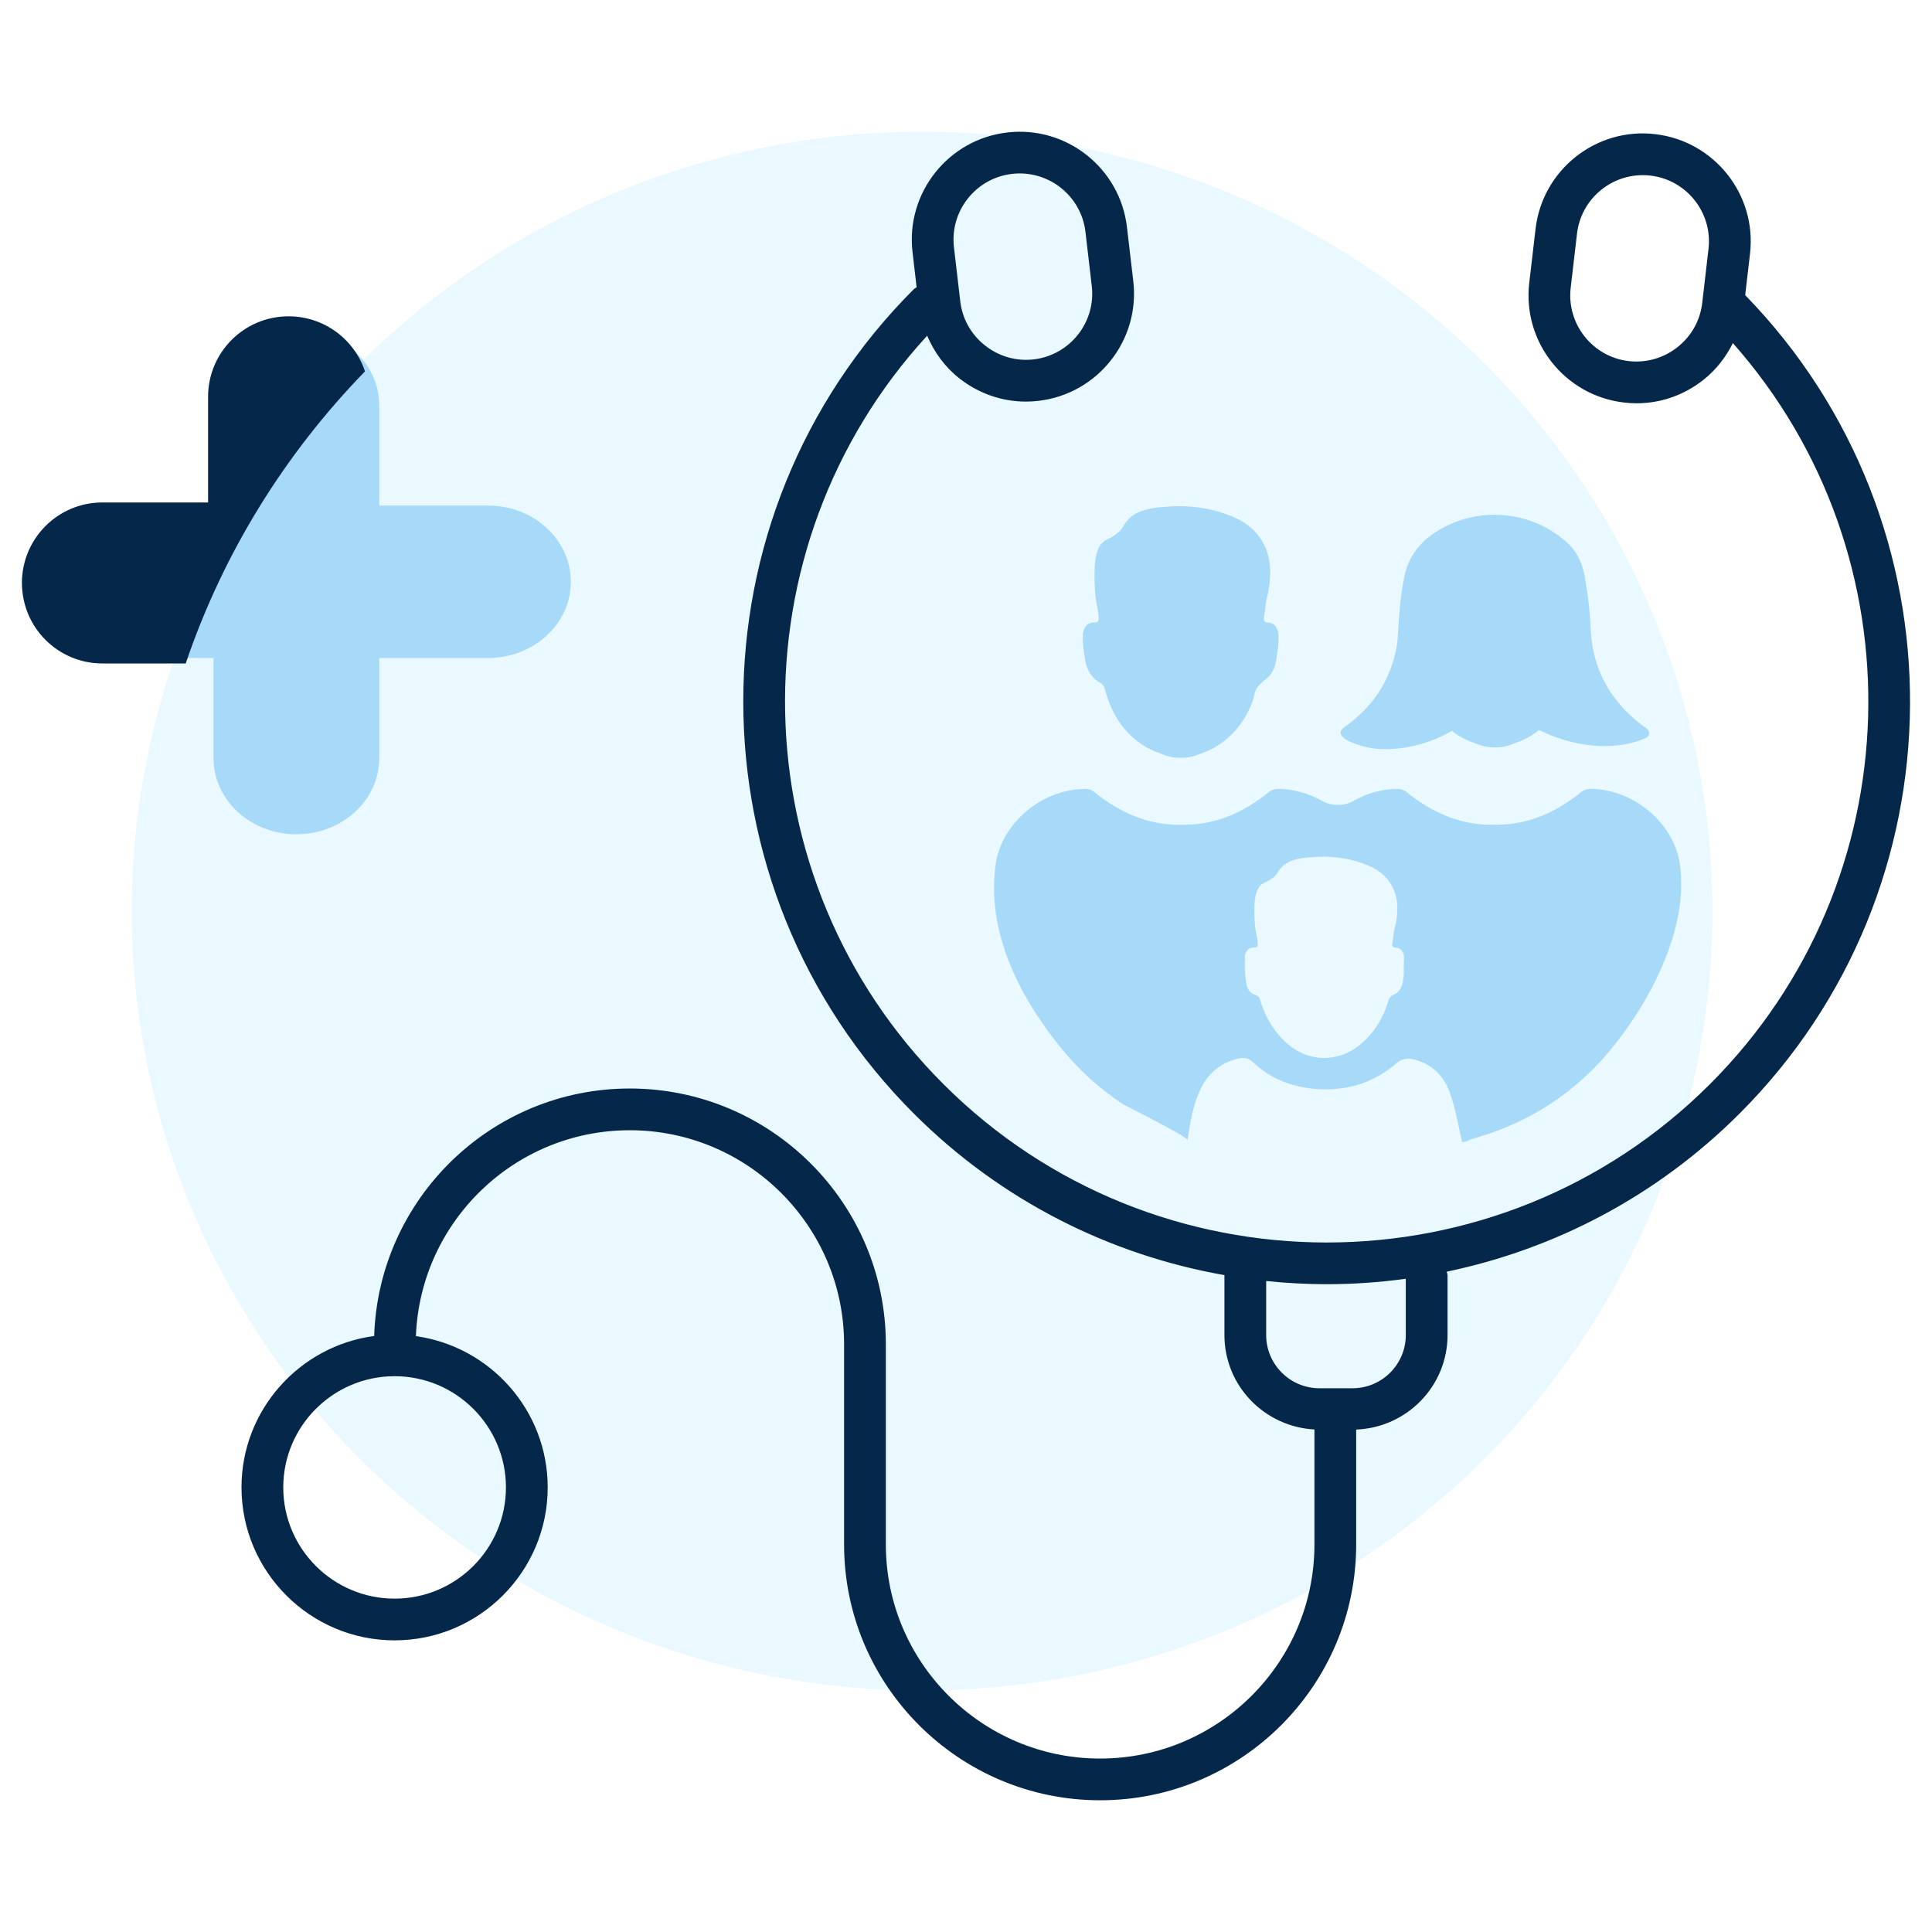
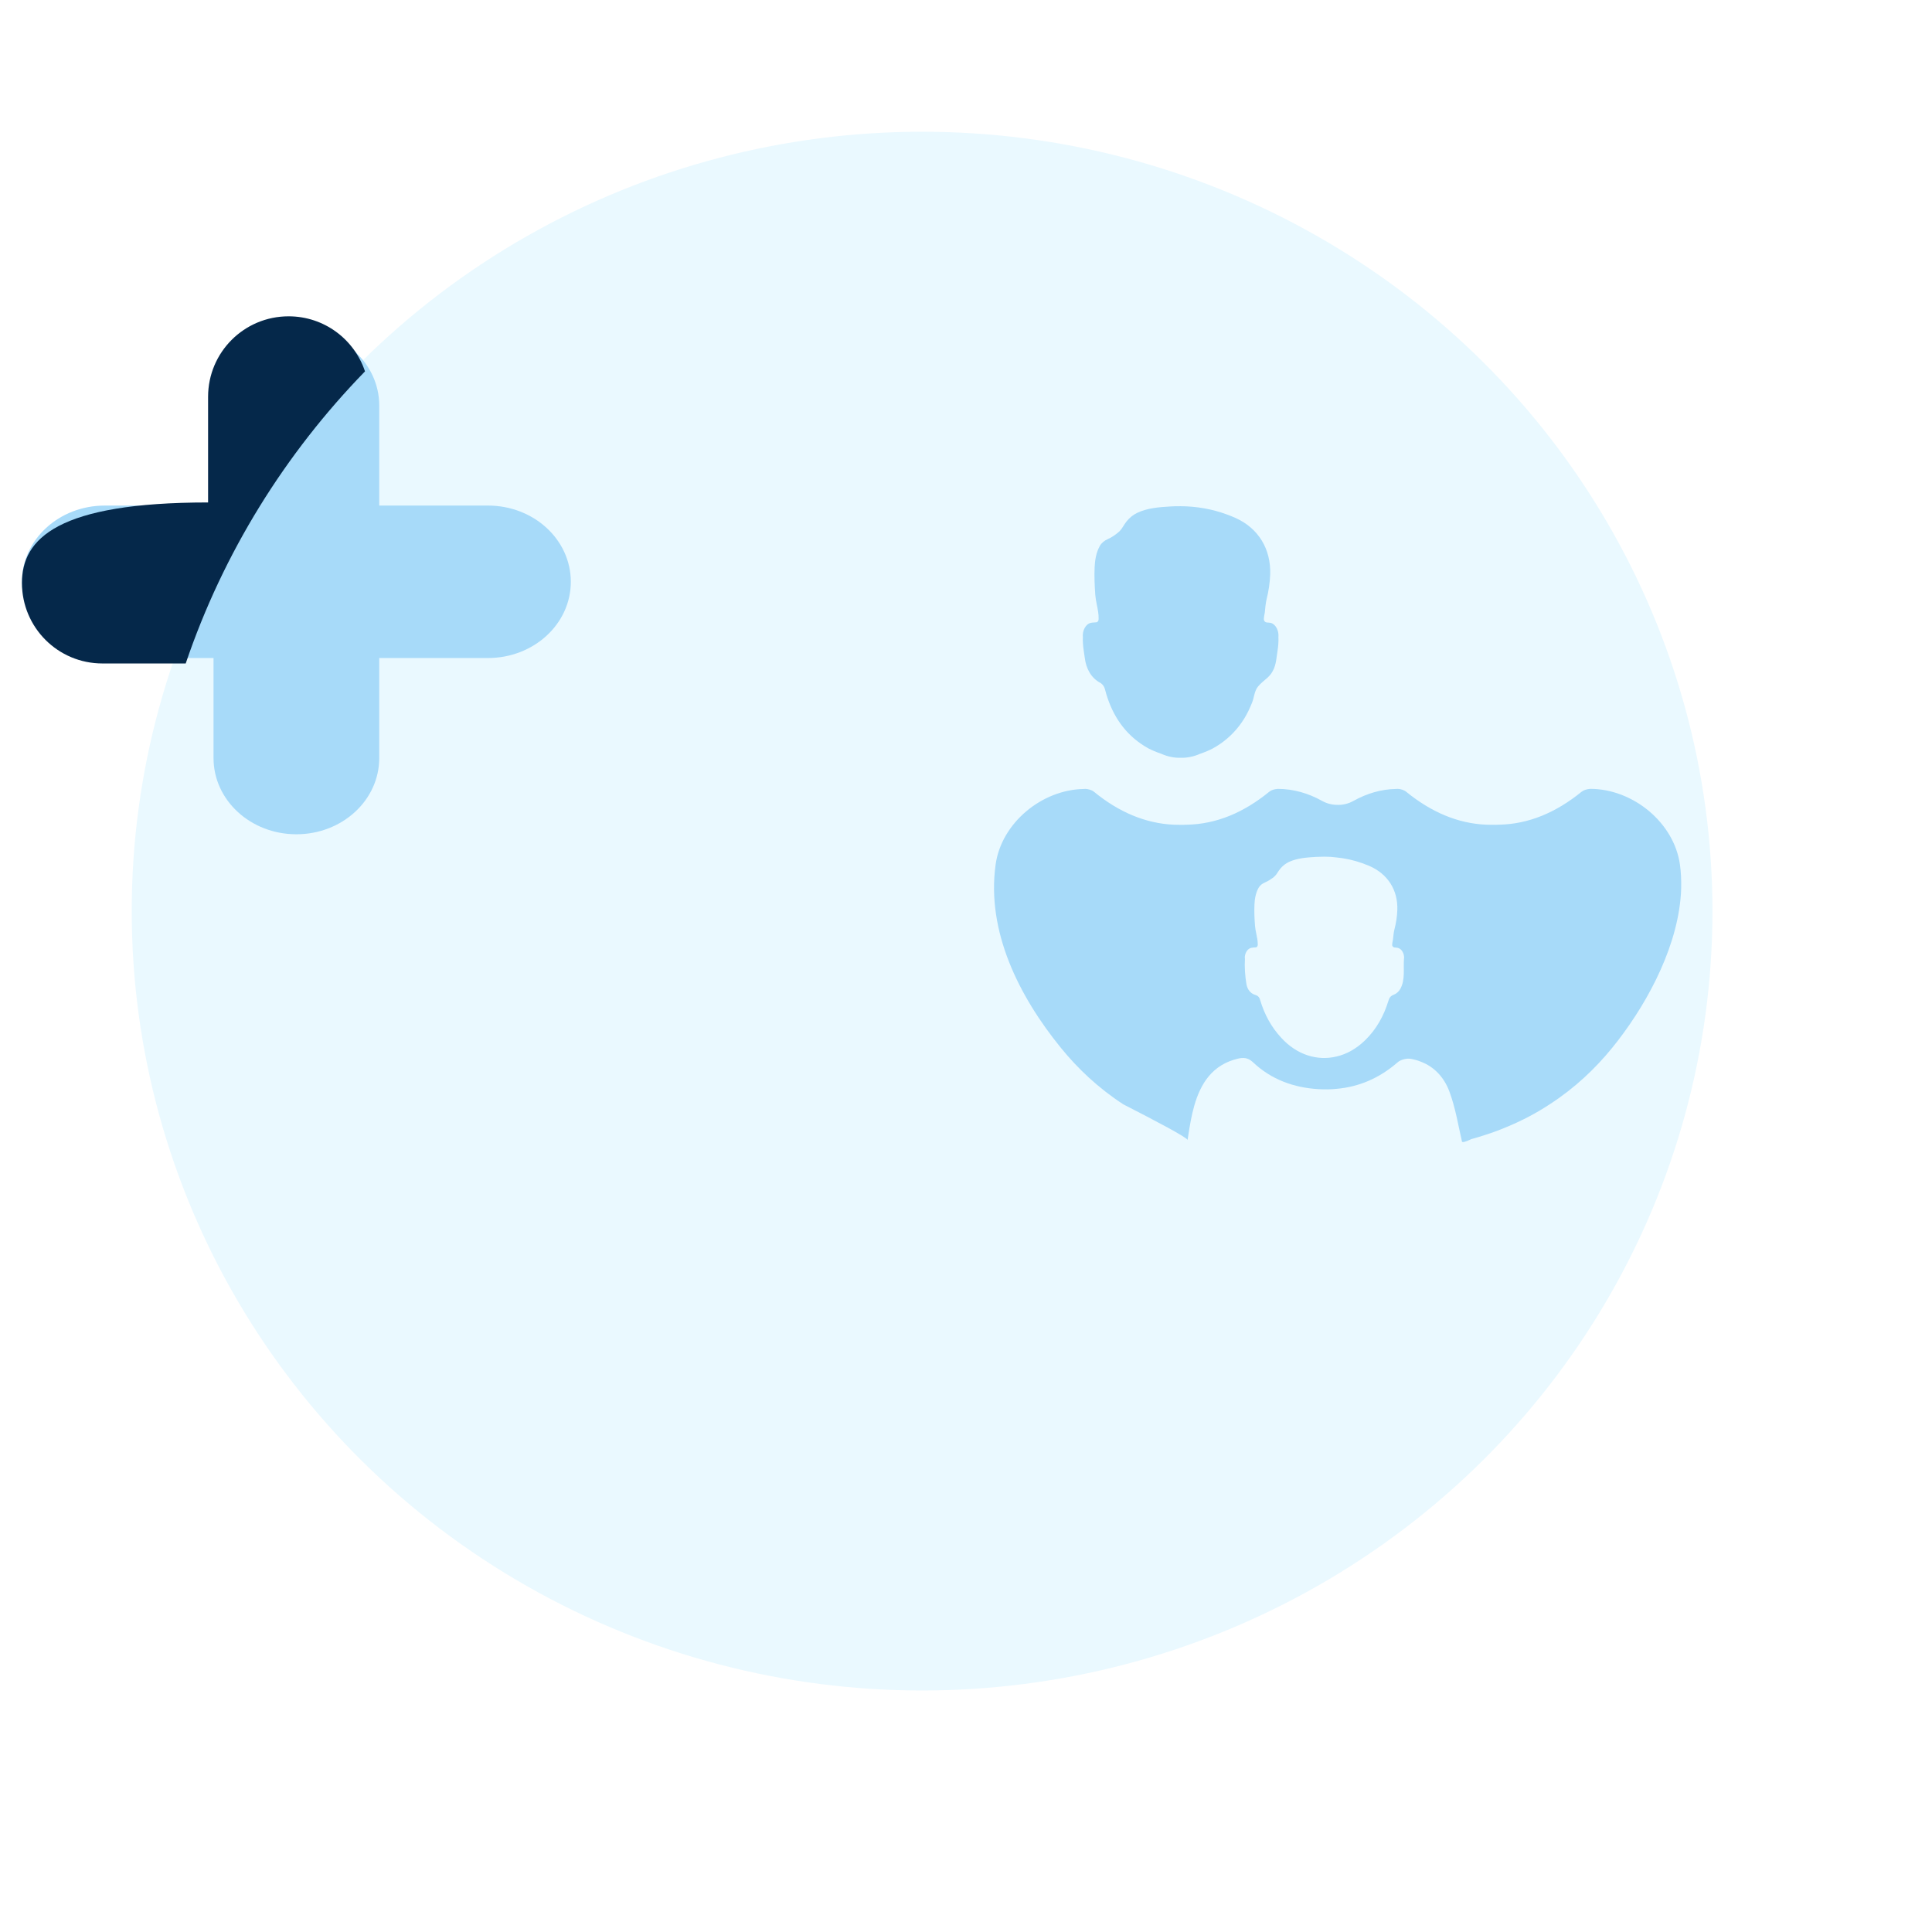
<svg xmlns="http://www.w3.org/2000/svg" width="88" height="88" viewBox="0 0 88 88" fill="none">
  <rect width="88" height="88" fill="white" />
  <g clip-path="url(#clip0_1_4325)">
    <rect width="86" height="76" transform="translate(1 6)" fill="white" />
    <ellipse cx="42" cy="41.5" rx="36" ry="35.5" fill="#EAF9FF" />
    <path d="M22.226 23.028H17.274V18.472C17.274 16.552 15.587 15 13.5 15C11.413 15 9.726 16.552 9.726 18.472V23.028H4.774C2.687 23.028 1 24.58 1 26.5C1 28.42 2.687 29.972 4.774 29.972H9.726V34.528C9.726 36.448 11.413 38 13.5 38C15.587 38 17.274 36.448 17.274 34.528V29.972H22.226C24.313 29.972 26 28.42 26 26.5C26 24.58 24.313 23.028 22.226 23.028Z" fill="#A7DAF9" />
-     <path fill-rule="evenodd" clip-rule="evenodd" d="M16.625 16.916C16.141 15.458 14.768 14.408 13.145 14.408C11.117 14.408 9.478 16.047 9.478 18.075V22.886H4.667C2.639 22.886 1 24.525 1 26.553C1 28.581 2.639 30.22 4.667 30.22H8.459C10.166 25.188 12.984 20.659 16.625 16.916Z" fill="#05284A" />
-     <path d="M17.974 74.716C21.818 74.716 24.947 71.591 24.947 67.75C24.947 64.238 22.33 61.333 18.944 60.859C19.142 55.655 23.429 51.481 28.686 51.481C34.067 51.481 38.447 55.855 38.447 61.232V70.35C38.447 76.774 43.678 82 50.109 82C56.54 82 61.772 76.774 61.772 70.349V65.115C64.08 65.026 65.934 63.136 65.934 60.809V58.103C65.934 58.039 65.909 57.983 65.898 57.923C70.786 56.904 75.442 54.51 79.229 50.727C89.504 40.461 89.588 23.818 79.491 13.442L79.711 11.559C80.025 8.869 78.089 6.425 75.397 6.111C72.705 5.791 70.258 7.73 69.943 10.42L69.655 12.886C69.34 15.577 71.276 18.021 73.969 18.334C74.162 18.357 74.353 18.369 74.544 18.369C75.644 18.369 76.706 18 77.585 17.305C78.166 16.846 78.611 16.269 78.93 15.628C87.49 25.301 87.145 40.131 77.884 49.383C68.259 58.998 52.599 58.998 42.974 49.383C33.605 40.024 33.36 24.953 42.231 15.291C42.55 16.037 43.032 16.708 43.689 17.228C44.569 17.922 45.631 18.292 46.73 18.292C46.922 18.292 47.114 18.28 47.306 18.258C49.999 17.943 51.934 15.5 51.62 12.809L51.331 10.343C51.017 7.653 48.57 5.718 45.877 6.034C43.185 6.348 41.25 8.792 41.564 11.482L41.751 13.086C41.711 13.114 41.666 13.13 41.629 13.166C31.264 23.521 31.264 40.372 41.629 50.728C45.626 54.721 50.591 57.167 55.775 58.081C55.775 58.089 55.771 58.096 55.771 58.104V60.81C55.771 63.116 57.593 64.989 59.871 65.11V70.351C59.87 75.726 55.491 80.1 50.109 80.1C44.727 80.1 40.349 75.726 40.349 70.349V61.231C40.349 54.807 35.117 49.58 28.686 49.58C22.382 49.58 17.245 54.604 17.043 60.852C13.637 61.309 11 64.225 11 67.749C11 71.591 14.129 74.716 17.974 74.716ZM77.533 13.805C77.44 14.6 77.04 15.313 76.405 15.814C75.771 16.316 74.98 16.536 74.188 16.448C72.537 16.255 71.351 14.757 71.543 13.107L71.831 10.64C72.01 9.109 73.316 7.978 74.823 7.978C74.94 7.978 75.057 7.984 75.175 7.998C76.826 8.19 78.012 9.689 77.82 11.339L77.533 13.805ZM46.097 7.92C46.215 7.906 46.332 7.9 46.449 7.9C47.956 7.9 49.262 9.031 49.441 10.562L49.729 13.029C49.922 14.678 48.735 16.176 47.083 16.37C46.29 16.461 45.501 16.238 44.867 15.736C44.232 15.236 43.832 14.522 43.739 13.727L43.451 11.261C43.259 9.612 44.445 8.112 46.097 7.92ZM57.672 60.809V58.348C58.588 58.443 59.508 58.494 60.429 58.494C61.633 58.494 62.837 58.409 64.032 58.247V60.81C64.032 62.146 62.944 63.233 61.607 63.233H60.096C58.76 63.232 57.672 62.145 57.672 60.809ZM17.974 62.684C20.77 62.684 23.045 64.957 23.045 67.75C23.045 70.543 20.77 72.816 17.974 72.816C15.177 72.816 12.902 70.543 12.902 67.75C12.902 64.957 15.177 62.684 17.974 62.684Z" fill="#05284A" />
-     <path d="M62.157 34.012C63.356 34.328 65.076 33.943 66.125 33.288C66.182 33.334 66.24 33.376 66.3 33.416C66.405 33.488 66.516 33.556 66.632 33.621C66.77 33.691 66.956 33.774 67.196 33.856C67.209 33.861 67.223 33.868 67.236 33.873C67.382 33.935 67.527 33.98 67.676 34.008C67.814 34.035 67.951 34.046 68.089 34.042C68.228 34.046 68.365 34.035 68.507 34.008C68.651 33.98 68.796 33.935 68.943 33.873C68.956 33.868 68.969 33.861 68.983 33.859C69.222 33.774 69.408 33.69 69.548 33.62C69.664 33.555 69.775 33.488 69.88 33.416C69.956 33.364 70.029 33.31 70.1 33.253C71.569 33.977 73.453 34.288 74.977 33.607C75.154 33.528 75.159 33.325 75.015 33.193C74.962 33.144 74.897 33.106 74.838 33.062C74.535 32.836 74.26 32.596 74.014 32.341C73.173 31.469 72.661 30.424 72.499 29.185C72.472 28.98 72.456 28.768 72.448 28.552C72.443 28.39 72.433 28.228 72.421 28.066C72.375 27.477 72.287 26.89 72.19 26.308C72.177 26.224 72.16 26.142 72.139 26.059C72.025 25.567 71.805 25.11 71.419 24.752C69.796 23.244 67.334 23.024 65.454 24.197C64.863 24.564 64.425 25.029 64.164 25.631C64.086 25.812 64.024 26.006 63.978 26.213C63.84 26.842 63.773 27.476 63.725 28.114C63.714 28.246 63.706 28.377 63.697 28.51C63.685 28.696 63.677 28.885 63.662 29.072C63.647 29.245 63.628 29.418 63.592 29.587C63.365 30.677 62.875 31.595 62.14 32.352C61.874 32.626 61.575 32.88 61.246 33.113C60.604 33.566 61.819 33.923 62.157 34.012Z" fill="#A7DAF9" />
+     <path fill-rule="evenodd" clip-rule="evenodd" d="M16.625 16.916C16.141 15.458 14.768 14.408 13.145 14.408C11.117 14.408 9.478 16.047 9.478 18.075V22.886C2.639 22.886 1 24.525 1 26.553C1 28.581 2.639 30.22 4.667 30.22H8.459C10.166 25.188 12.984 20.659 16.625 16.916Z" fill="#05284A" />
    <path d="M49.328 29.326C49.341 29.54 49.383 29.751 49.41 29.964C49.467 30.436 49.69 30.89 50.141 31.115C50.235 31.19 50.297 31.267 50.331 31.401C50.603 32.455 51.13 33.306 51.986 33.89C52.092 33.962 52.203 34.031 52.319 34.095C52.458 34.166 52.644 34.248 52.884 34.33C52.897 34.336 52.911 34.342 52.924 34.347C53.07 34.41 53.215 34.454 53.364 34.482C53.502 34.508 53.64 34.519 53.777 34.516C53.915 34.52 54.053 34.508 54.195 34.481C54.34 34.454 54.485 34.41 54.631 34.347C54.644 34.342 54.658 34.336 54.671 34.333C54.911 34.248 55.097 34.166 55.236 34.094C55.351 34.03 55.462 33.962 55.568 33.89C56.013 33.588 56.388 33.191 56.671 32.733C56.814 32.501 56.93 32.255 57.031 32.001C57.13 31.755 57.129 31.483 57.301 31.271C57.426 31.115 57.592 30.997 57.74 30.862C58.006 30.618 58.102 30.315 58.144 29.964C58.17 29.751 58.214 29.54 58.226 29.326C58.233 29.221 58.236 29.113 58.23 29.007C58.231 28.993 58.231 28.979 58.232 28.964C58.245 28.737 58.115 28.427 57.872 28.369C57.749 28.341 57.637 28.392 57.577 28.259C57.543 28.183 57.6 27.983 57.609 27.903C57.632 27.702 57.644 27.487 57.693 27.29C57.784 26.924 57.841 26.55 57.855 26.173C57.897 25.013 57.324 24.058 56.263 23.586C56.142 23.532 56.02 23.483 55.897 23.438C55.214 23.185 54.504 23.062 53.777 23.057C53.62 23.055 53.462 23.059 53.303 23.069C52.796 23.099 52.254 23.139 51.789 23.364C51.743 23.386 51.699 23.411 51.656 23.439C51.484 23.549 51.341 23.698 51.227 23.869C51.112 24.042 51.074 24.14 50.904 24.275C50.755 24.395 50.62 24.484 50.454 24.557C50.306 24.623 50.174 24.727 50.094 24.87C49.929 25.162 49.872 25.516 49.858 25.846C49.841 26.261 49.859 26.676 49.888 27.089C49.899 27.236 49.926 27.383 49.956 27.529C50.001 27.753 50.049 27.977 50.04 28.204C50.038 28.274 50.009 28.314 49.965 28.339C49.952 28.343 49.937 28.345 49.922 28.347C49.842 28.356 49.76 28.352 49.681 28.372C49.437 28.429 49.309 28.739 49.321 28.966C49.322 28.98 49.322 28.995 49.324 29.009C49.318 29.113 49.321 29.221 49.328 29.326Z" fill="#A7DAF9" />
    <path d="M76.519 39.38C76.249 37.458 74.368 35.931 72.431 35.931C72.416 35.931 72.406 35.931 72.391 35.936C72.271 35.946 72.132 35.991 72.042 36.061C70.864 37.019 69.622 37.533 68.299 37.563C68.179 37.568 68.055 37.573 67.93 37.568C67.846 37.568 67.76 37.568 67.676 37.563C66.398 37.504 65.191 36.994 64.047 36.061C63.948 35.981 63.793 35.936 63.663 35.931C63.633 35.931 63.608 35.931 63.579 35.936C62.91 35.946 62.251 36.146 61.667 36.47C61.423 36.61 61.148 36.675 60.879 36.66C60.644 36.655 60.409 36.59 60.2 36.47C59.591 36.131 58.903 35.932 58.204 35.932C58.194 35.932 58.185 35.932 58.174 35.937C58.05 35.942 57.909 35.987 57.815 36.061C56.642 37.02 55.399 37.534 54.077 37.564C53.957 37.569 53.833 37.574 53.708 37.569C53.623 37.569 53.538 37.569 53.454 37.564C52.176 37.504 50.964 36.995 49.825 36.061C49.726 35.981 49.566 35.937 49.436 35.932C49.411 35.932 49.386 35.932 49.361 35.937C47.45 35.971 45.613 37.484 45.349 39.38C44.925 42.423 46.414 45.384 48.328 47.735C49.087 48.668 50.02 49.556 51.163 50.3C51.837 50.644 52.595 51.038 53.174 51.352C53.713 51.647 54.092 51.872 54.092 51.926C54.102 51.851 54.117 51.776 54.127 51.701C54.197 51.252 54.272 50.803 54.396 50.368C54.691 49.335 55.23 48.497 56.377 48.222C56.642 48.157 56.841 48.182 57.041 48.357C57.051 48.367 57.066 48.377 57.076 48.388C57.909 49.176 58.942 49.545 60.061 49.61C60.34 49.625 60.614 49.625 60.879 49.595C61.907 49.505 62.835 49.106 63.659 48.388C63.799 48.263 64.068 48.198 64.258 48.228C64.418 48.258 64.573 48.298 64.713 48.357C65.337 48.592 65.776 49.076 66.015 49.71C66.29 50.443 66.415 51.227 66.59 51.995C66.605 52.05 66.754 52.011 67.004 51.891C67.009 51.891 67.019 51.885 67.029 51.881C67.233 51.826 67.433 51.766 67.628 51.701C67.957 51.596 68.277 51.481 68.581 51.352C69.314 51.052 69.983 50.698 70.587 50.299C71.735 49.556 72.669 48.667 73.427 47.734C74.874 45.958 76.297 43.422 76.541 40.982C76.561 40.802 76.572 40.622 76.576 40.443C76.583 40.084 76.568 39.729 76.519 39.38ZM58.363 47.275C57.904 46.78 57.595 46.207 57.404 45.568C57.37 45.438 57.315 45.358 57.175 45.318C56.95 45.248 56.816 45.058 56.776 44.839C56.711 44.47 56.681 44.04 56.706 43.666C56.706 43.656 56.7 43.646 56.7 43.636C56.691 43.456 56.795 43.216 56.995 43.172C57.06 43.157 57.125 43.157 57.19 43.152C57.205 43.152 57.214 43.147 57.224 43.147C57.264 43.127 57.284 43.092 57.289 43.037C57.294 42.862 57.254 42.687 57.219 42.513C57.194 42.398 57.174 42.283 57.164 42.169C57.139 41.844 57.124 41.52 57.139 41.2C57.149 40.941 57.199 40.662 57.328 40.437C57.393 40.322 57.503 40.242 57.623 40.192C57.758 40.133 57.867 40.063 57.992 39.973C58.127 39.863 58.162 39.788 58.251 39.654C58.346 39.519 58.461 39.404 58.601 39.319C58.636 39.3 58.671 39.279 58.71 39.26C59.09 39.085 59.529 39.055 59.943 39.03C60.072 39.025 60.197 39.02 60.327 39.02C60.512 39.02 60.691 39.03 60.875 39.055C61.275 39.095 61.669 39.18 62.053 39.319C62.153 39.354 62.253 39.394 62.353 39.434C63.216 39.803 63.68 40.547 63.646 41.455C63.636 41.749 63.59 42.039 63.516 42.328C63.476 42.477 63.466 42.647 63.446 42.807C63.44 42.867 63.391 43.027 63.421 43.082C63.471 43.187 63.56 43.147 63.66 43.172C63.86 43.216 63.964 43.456 63.954 43.636C63.954 43.646 63.954 43.655 63.949 43.666C63.914 44.13 64.014 44.614 63.785 45.038C63.725 45.153 63.605 45.263 63.485 45.308C63.336 45.363 63.281 45.448 63.24 45.587C63.031 46.271 62.692 46.885 62.177 47.384C61.783 47.768 61.334 48.018 60.875 48.123C60 48.333 59.072 48.048 58.363 47.275Z" fill="#A7DAF9" />
  </g>
  <defs>
    <clipPath id="clip0_1_4325">
      <rect width="86" height="76" fill="white" transform="translate(1 6)" />
    </clipPath>
  </defs>
</svg>